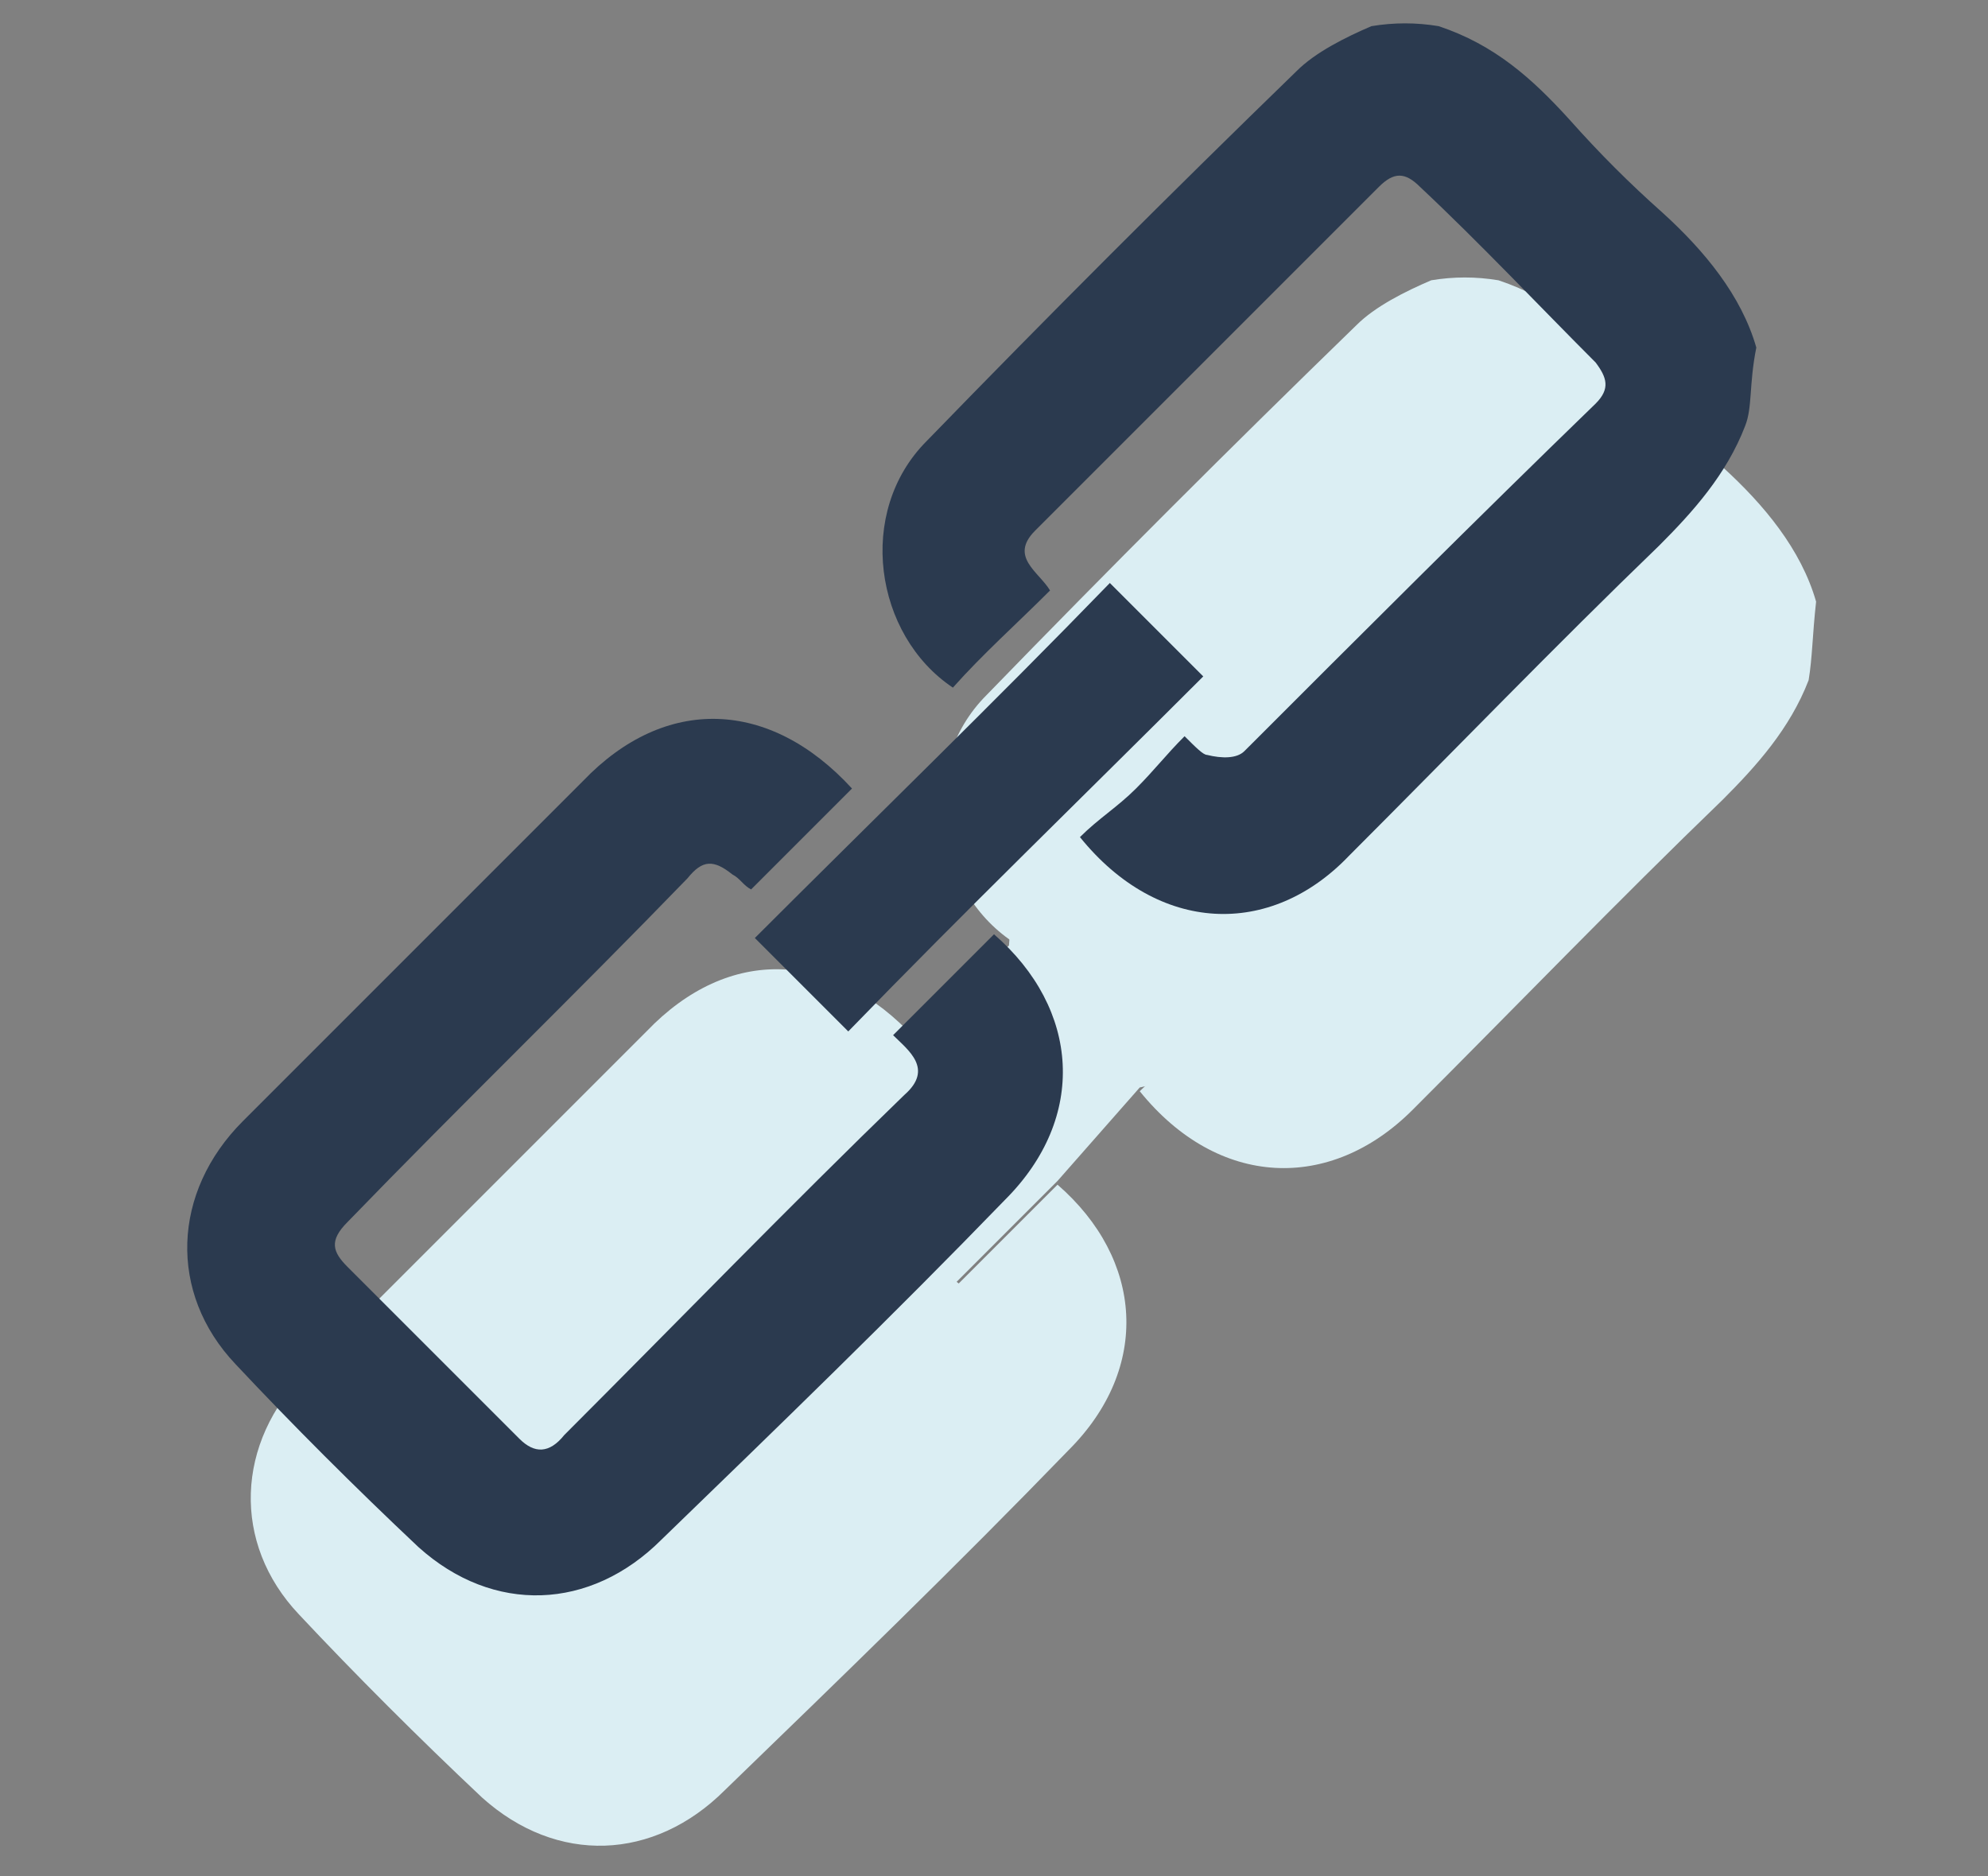
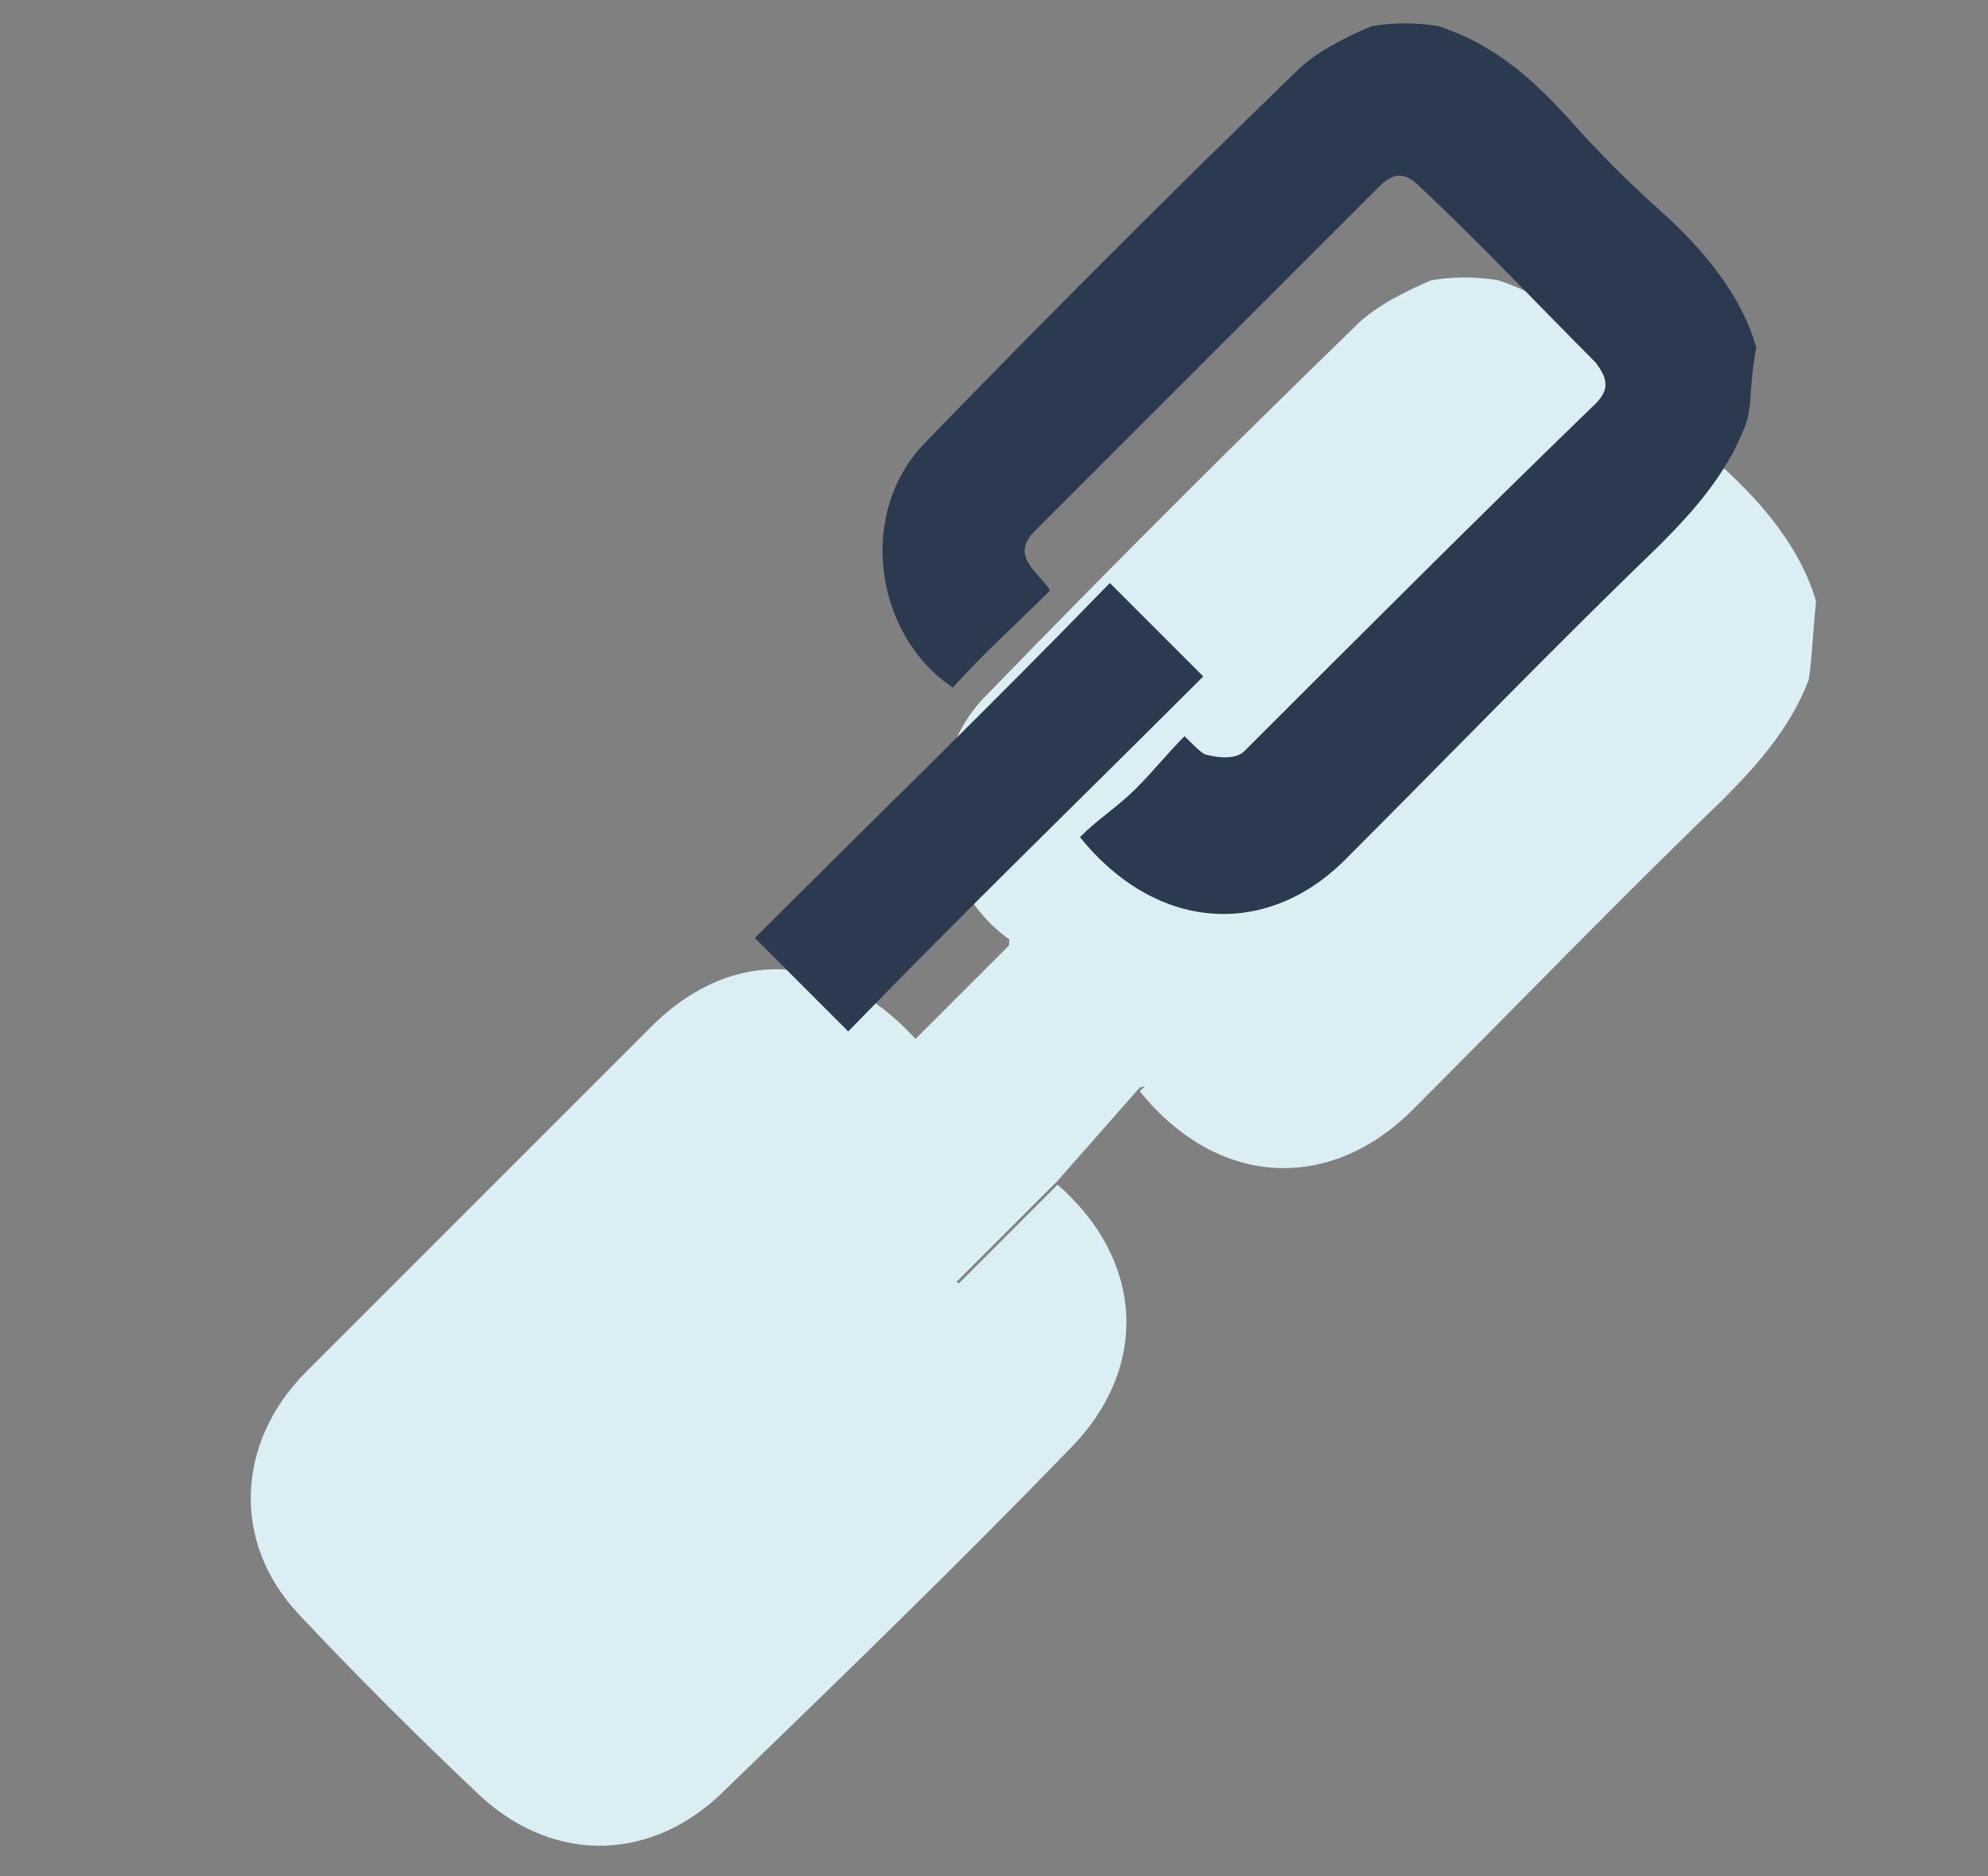
<svg xmlns="http://www.w3.org/2000/svg" version="1.1" id="Layer_1" x="0px" y="0px" viewBox="0 0 53.2 50.2" style="enable-background:new 0 0 53.2 50.2;" xml:space="preserve">
  <rect x="0" y="0" width="53.2" height="50.2" fill="#808080" stroke="none" />
  <style type="text/css">
	.st0{fill:#DBEEF3;}
	.st1{fill:#2B3A4F;}
</style>
  <g>
    <g>
      <path class="st0" d="M48.4,18.2c-0.5,1.3-1.4,2.3-2.3,3.2c-2.8,2.7-5.5,5.5-8.3,8.3c-2.2,2.2-5.2,2.1-7.3-0.5    c0.5-0.5,1-0.8,1.5-1.3s0.8-0.9,1.3-1.4c0.3,0.3,0.5,0.5,0.6,0.5c0.4,0.1,0.8,0.1,1-0.1c3.1-3.1,6.2-6.2,9.4-9.3    c0.4-0.4,0.3-0.7,0-1.1c-1.5-1.5-3.1-3.2-4.7-4.7c-0.4-0.4-0.7-0.4-1.1,0c-3.1,3.1-6.1,6.1-9.2,9.2c-0.7,0.7,0.1,1.1,0.4,1.6    c-0.9,0.9-1.8,1.7-2.6,2.6c-2.1-1.4-2.6-4.7-0.7-6.6c3.3-3.4,6.5-6.6,9.9-9.9c0.5-0.5,1.3-0.9,2-1.2c0.6-0.1,1.2-0.1,1.8,0    c1.5,0.5,2.5,1.4,3.5,2.5c0.8,0.9,1.6,1.7,2.5,2.5c1.1,1,2.1,2.2,2.5,3.6C48.5,17,48.5,17.6,48.4,18.2z" />
      <path class="st0" d="M24.5,27.8c-0.9,0.9-1.8,1.8-2.7,2.7c-0.2-0.1-0.3-0.3-0.5-0.4c-0.5-0.4-0.8-0.4-1.2,0.1    c-3,3.1-6.1,6.1-9.1,9.2c-0.5,0.5-0.4,0.8,0,1.2c1.5,1.5,3.1,3.1,4.6,4.6c0.4,0.4,0.8,0.4,1.2-0.1c3-3,6-6.1,9.1-9.1    c0.8-0.7,0.1-1.2-0.3-1.6c0.9-0.9,1.8-1.8,2.7-2.7c2.3,2,2.5,4.9,0.3,7.1c-3,3.1-6.1,6.1-9.2,9.1c-1.9,1.9-4.5,2-6.5,0.2    c-1.7-1.6-3.4-3.3-4.9-4.9c-1.8-1.9-1.7-4.6,0.2-6.5c3-3,6.1-6.1,9.1-9.1C19.5,25.3,22.3,25.4,24.5,27.8z" />
      <path class="st0" d="M24.4,34.3c-0.8-0.8-1.7-1.7-2.5-2.5c3.2-3.2,6.4-6.3,9.5-9.5c0.8,0.8,1.7,1.7,2.5,2.5    C30.6,28,27.5,31.2,24.4,34.3z" />
    </g>
    <path class="st0" d="M24.5,27.8l2.5-2.5l0.4-4.9l10.6-10c0,0,3,0,3.2,0.5s3.4,5.1,3.4,5.1l0.8,2c0,0-2.9,3.7-3.5,4.5   c-0.6,0.8-4.9,5.1-4.9,5.1l-6.5,1.5l-2.2,2.5l-2.7,2.7l1.9,1.5c0,0-0.6,3.2-1.7,4.1C24.6,41,21,44,20,44.6c-1,0.6-4.3,2-4.3,2   s-4.1-2.5-4.4-3S10,39.5,10,39.5s0.5-2.5,1.4-3.4c0.8-0.8,5.5-5.9,5.5-5.9l2-1.4L24.5,27.8z" />
  </g>
  <g>
    <path class="st1" d="M46.7,11.4c-0.5,1.3-1.4,2.3-2.3,3.2c-2.8,2.7-5.5,5.5-8.3,8.3C34,25.1,31,25,28.9,22.4c0.5-0.5,1-0.8,1.5-1.3   s0.8-0.9,1.3-1.4c0.3,0.3,0.5,0.5,0.6,0.5c0.4,0.1,0.8,0.1,1-0.1c3.1-3.1,6.2-6.2,9.4-9.3c0.4-0.4,0.3-0.7,0-1.1   c-1.5-1.5-3.1-3.2-4.7-4.7c-0.4-0.4-0.7-0.4-1.1,0c-3.1,3.1-6.1,6.1-9.2,9.2c-0.7,0.7,0.1,1.1,0.4,1.6c-0.9,0.9-1.8,1.7-2.6,2.6   c-2.1-1.4-2.6-4.7-0.7-6.6c3.3-3.4,6.5-6.6,9.9-9.9c0.5-0.5,1.3-0.9,2-1.2c0.6-0.1,1.2-0.1,1.8,0c1.5,0.5,2.5,1.4,3.5,2.5   c0.8,0.9,1.6,1.7,2.5,2.5c1.1,1,2.1,2.2,2.5,3.6C46.8,10.3,46.9,10.9,46.7,11.4z" />
-     <path class="st1" d="M22.8,21.1c-0.9,0.9-1.8,1.8-2.7,2.7c-0.2-0.1-0.3-0.3-0.5-0.4c-0.5-0.4-0.8-0.4-1.2,0.1   c-3,3.1-6.1,6.1-9.1,9.2c-0.5,0.5-0.4,0.8,0,1.2c1.5,1.5,3.1,3.1,4.6,4.6c0.4,0.4,0.8,0.4,1.2-0.1c3-3,6-6.1,9.1-9.1   c0.8-0.7,0.1-1.2-0.3-1.6c0.9-0.9,1.8-1.8,2.7-2.7c2.3,2,2.5,4.9,0.3,7.1c-3,3.1-6.1,6.1-9.2,9.1c-1.9,1.9-4.5,2-6.5,0.2   c-1.7-1.6-3.4-3.3-4.9-4.9c-1.8-1.9-1.7-4.6,0.2-6.5c3-3,6.1-6.1,9.1-9.1C17.8,18.6,20.6,18.7,22.8,21.1z" />
    <path class="st1" d="M22.7,27.6c-0.8-0.8-1.7-1.7-2.5-2.5c3.2-3.2,6.4-6.3,9.5-9.5c0.8,0.8,1.7,1.7,2.5,2.5   C29,21.3,25.8,24.4,22.7,27.6z" />
  </g>
</svg>